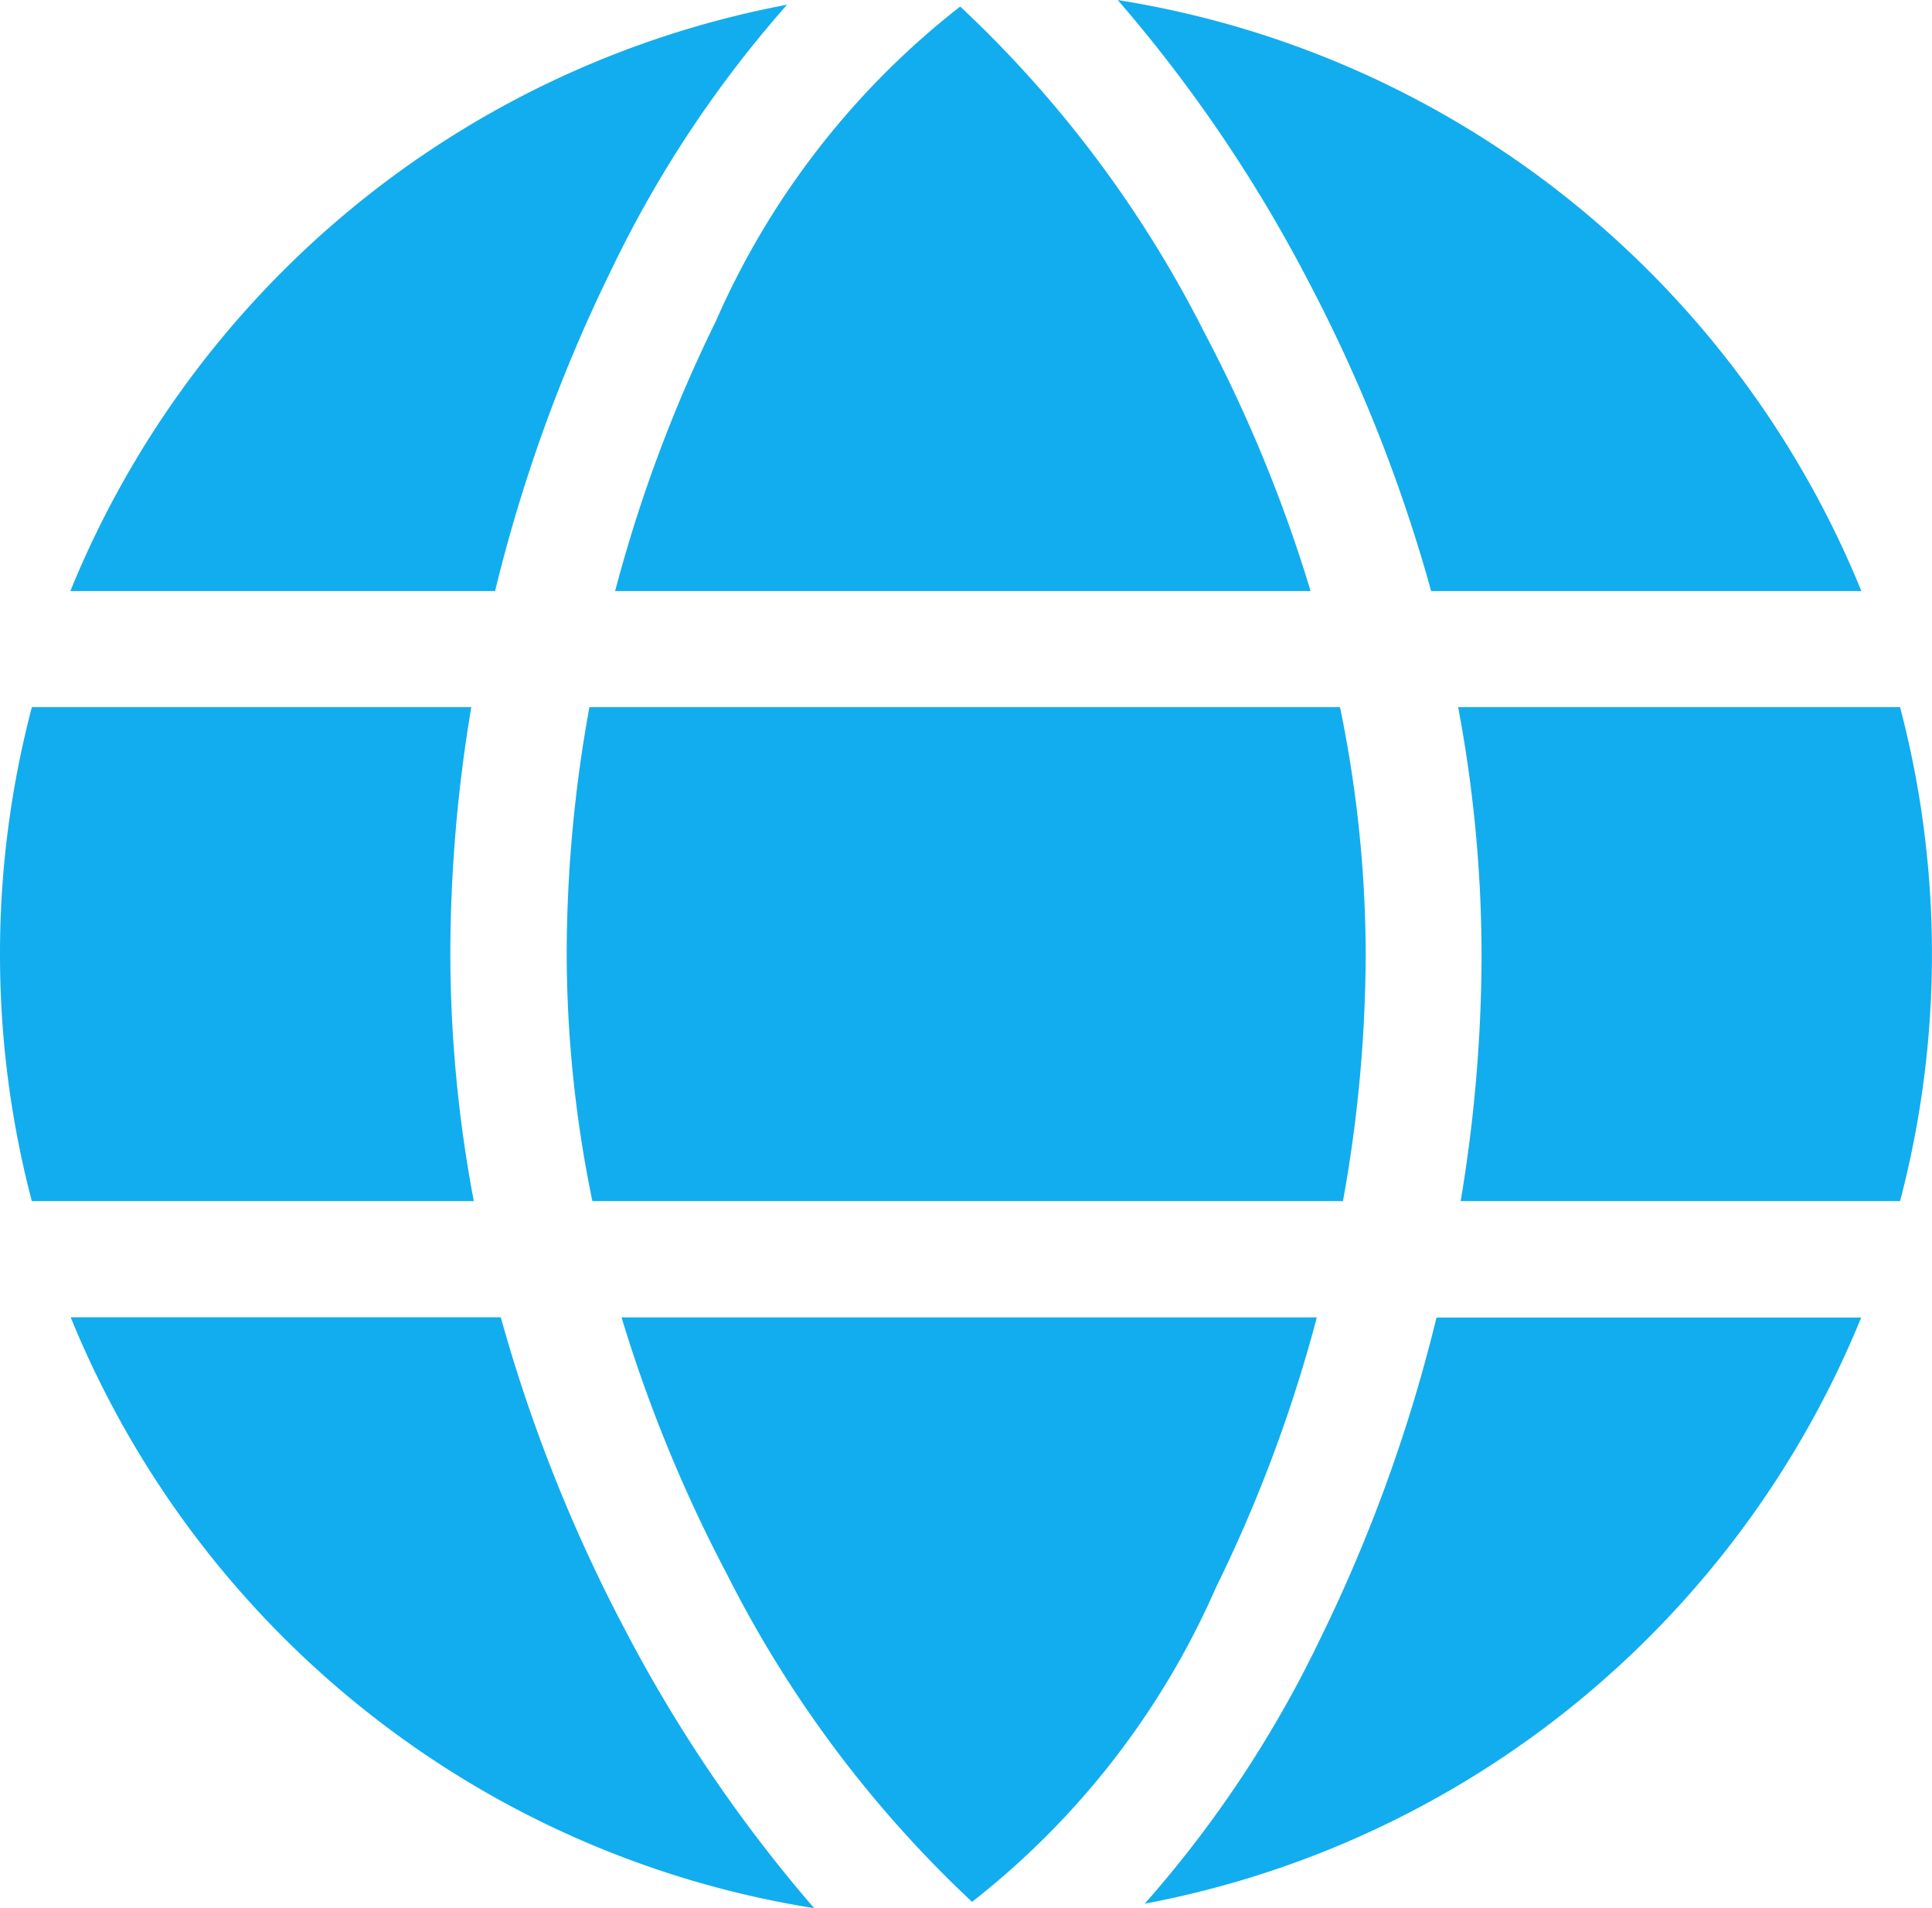
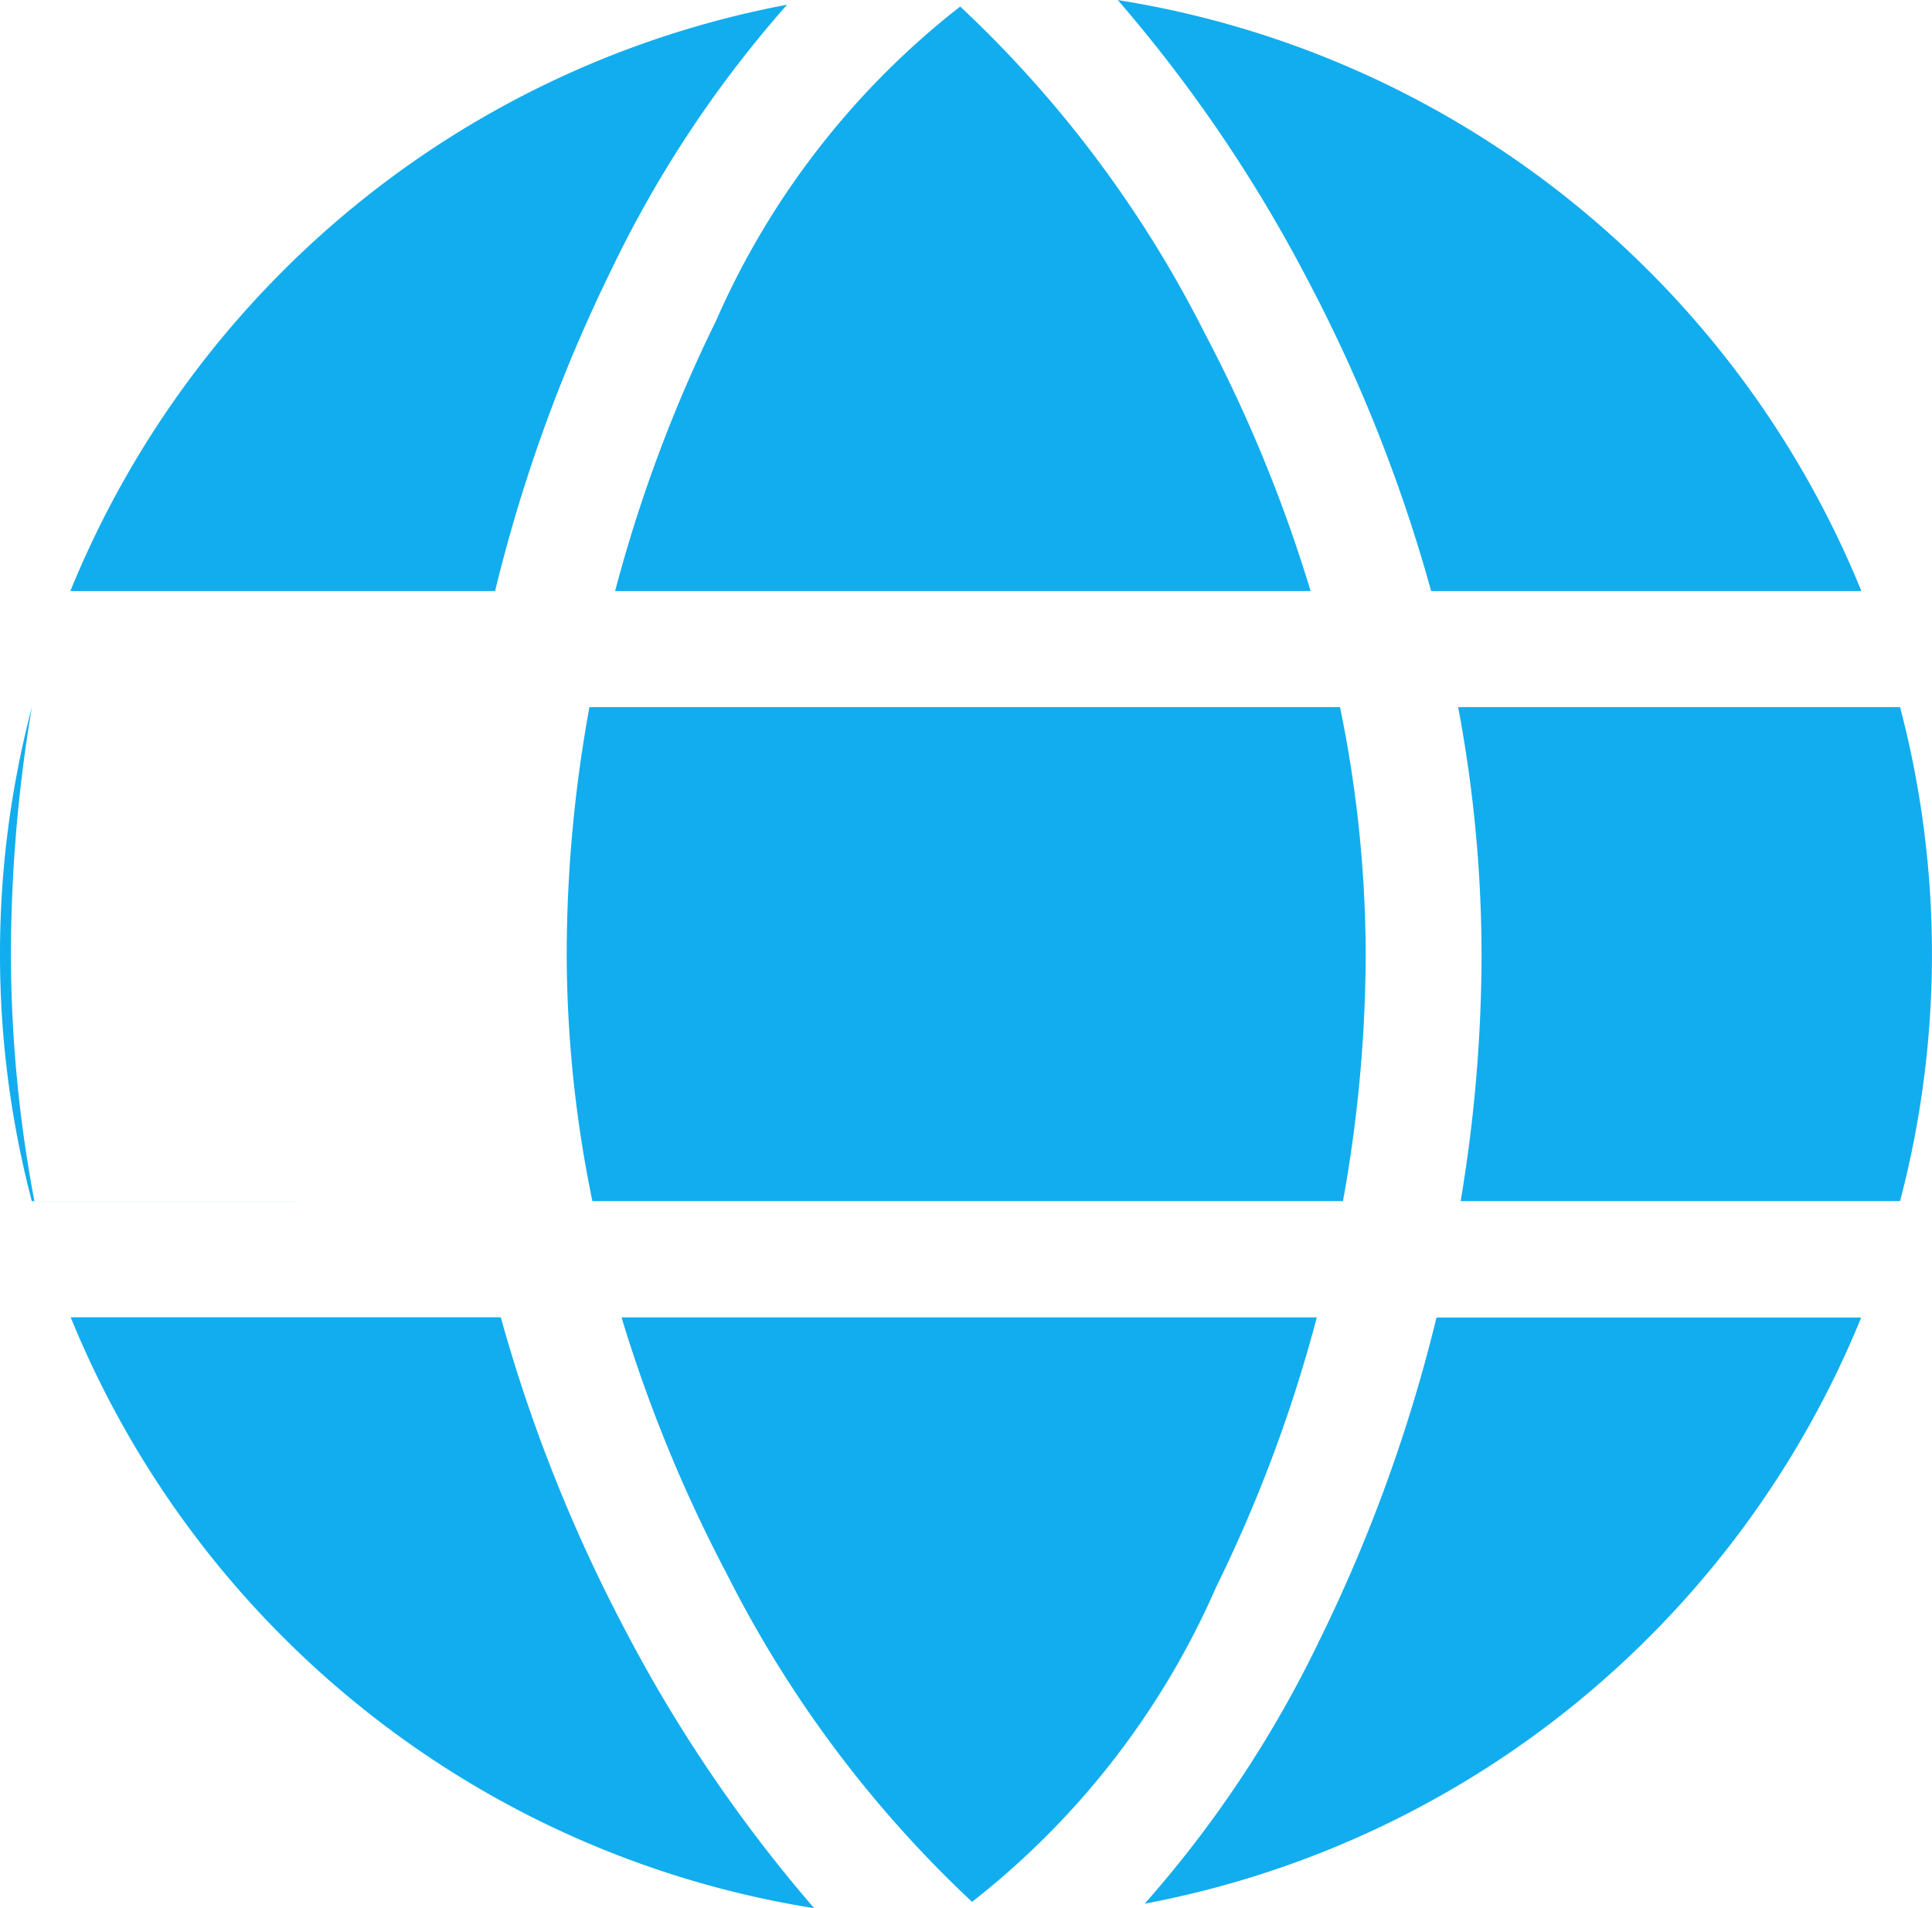
<svg xmlns="http://www.w3.org/2000/svg" width="34" height="33.581" viewBox="0 0 34 33.581">
-   <path id="Subtração_1" data-name="Subtração 1" d="M-4770.8,9569.659h0a16.964,16.964,0,0,1-7.945-3.517,17.068,17.068,0,0,1-5.136-6.881h7.569a27.561,27.561,0,0,0,2.179,5.484,25.631,25.631,0,0,0,3.333,4.911Zm5.822-.081,0,0a20.244,20.244,0,0,0,3.087-4.66,27.652,27.652,0,0,0,2.046-5.653h7.474a17.081,17.081,0,0,1-4.957,6.736,16.981,16.981,0,0,1-7.649,3.579Zm-3.041-.03h0a20.581,20.581,0,0,1-4.306-5.753,25.567,25.567,0,0,1-1.862-4.533h12.236a25.463,25.463,0,0,1-1.773,4.749,14.3,14.3,0,0,1-4.294,5.537Zm16.333-12.332h-7.734a26.38,26.38,0,0,0,.368-4.345,23.69,23.69,0,0,0-.412-4.348h7.777a17.062,17.062,0,0,1,.561,4.348,17.081,17.081,0,0,1-.561,4.344Zm-9.807,0H-4774.7a21.646,21.646,0,0,1-.452-4.345,24.3,24.3,0,0,1,.4-4.348h13.209a21.739,21.739,0,0,1,.452,4.348,24.644,24.644,0,0,1-.4,4.344Zm-15.294,0h-7.778a17.072,17.072,0,0,1-.56-4.345,17.05,17.05,0,0,1,.561-4.348h7.733a26.434,26.434,0,0,0-.369,4.348,23.584,23.584,0,0,0,.413,4.344Zm24.419-10.736h-7.571a27.4,27.4,0,0,0-2.178-5.486,25.574,25.574,0,0,0-3.337-4.915,16.962,16.962,0,0,1,7.95,3.517,17.078,17.078,0,0,1,5.136,6.883Zm-9.7,0H-4774.3a25.49,25.49,0,0,1,1.773-4.75,14.278,14.278,0,0,1,4.3-5.537,20.522,20.522,0,0,1,4.305,5.753,25.555,25.555,0,0,1,1.861,4.532Zm-14.344,0h-7.475a17.081,17.081,0,0,1,4.958-6.739,17,17,0,0,1,7.655-3.58,20.268,20.268,0,0,0-3.092,4.665,27.6,27.6,0,0,0-2.046,5.652Z" transform="translate(4785.125 -9536.078)" fill="#12adee" />
+   <path id="Subtração_1" data-name="Subtração 1" d="M-4770.8,9569.659h0a16.964,16.964,0,0,1-7.945-3.517,17.068,17.068,0,0,1-5.136-6.881h7.569a27.561,27.561,0,0,0,2.179,5.484,25.631,25.631,0,0,0,3.333,4.911Zm5.822-.081,0,0a20.244,20.244,0,0,0,3.087-4.66,27.652,27.652,0,0,0,2.046-5.653h7.474a17.081,17.081,0,0,1-4.957,6.736,16.981,16.981,0,0,1-7.649,3.579Zm-3.041-.03h0a20.581,20.581,0,0,1-4.306-5.753,25.567,25.567,0,0,1-1.862-4.533h12.236a25.463,25.463,0,0,1-1.773,4.749,14.3,14.3,0,0,1-4.294,5.537Zm16.333-12.332h-7.734a26.38,26.38,0,0,0,.368-4.345,23.69,23.69,0,0,0-.412-4.348h7.777a17.062,17.062,0,0,1,.561,4.348,17.081,17.081,0,0,1-.561,4.344Zm-9.807,0H-4774.7a21.646,21.646,0,0,1-.452-4.345,24.3,24.3,0,0,1,.4-4.348h13.209a21.739,21.739,0,0,1,.452,4.348,24.644,24.644,0,0,1-.4,4.344Zm-15.294,0h-7.778a17.072,17.072,0,0,1-.56-4.345,17.05,17.05,0,0,1,.561-4.348a26.434,26.434,0,0,0-.369,4.348,23.584,23.584,0,0,0,.413,4.344Zm24.419-10.736h-7.571a27.4,27.4,0,0,0-2.178-5.486,25.574,25.574,0,0,0-3.337-4.915,16.962,16.962,0,0,1,7.95,3.517,17.078,17.078,0,0,1,5.136,6.883Zm-9.7,0H-4774.3a25.49,25.49,0,0,1,1.773-4.75,14.278,14.278,0,0,1,4.3-5.537,20.522,20.522,0,0,1,4.305,5.753,25.555,25.555,0,0,1,1.861,4.532Zm-14.344,0h-7.475a17.081,17.081,0,0,1,4.958-6.739,17,17,0,0,1,7.655-3.58,20.268,20.268,0,0,0-3.092,4.665,27.6,27.6,0,0,0-2.046,5.652Z" transform="translate(4785.125 -9536.078)" fill="#12adee" />
</svg>